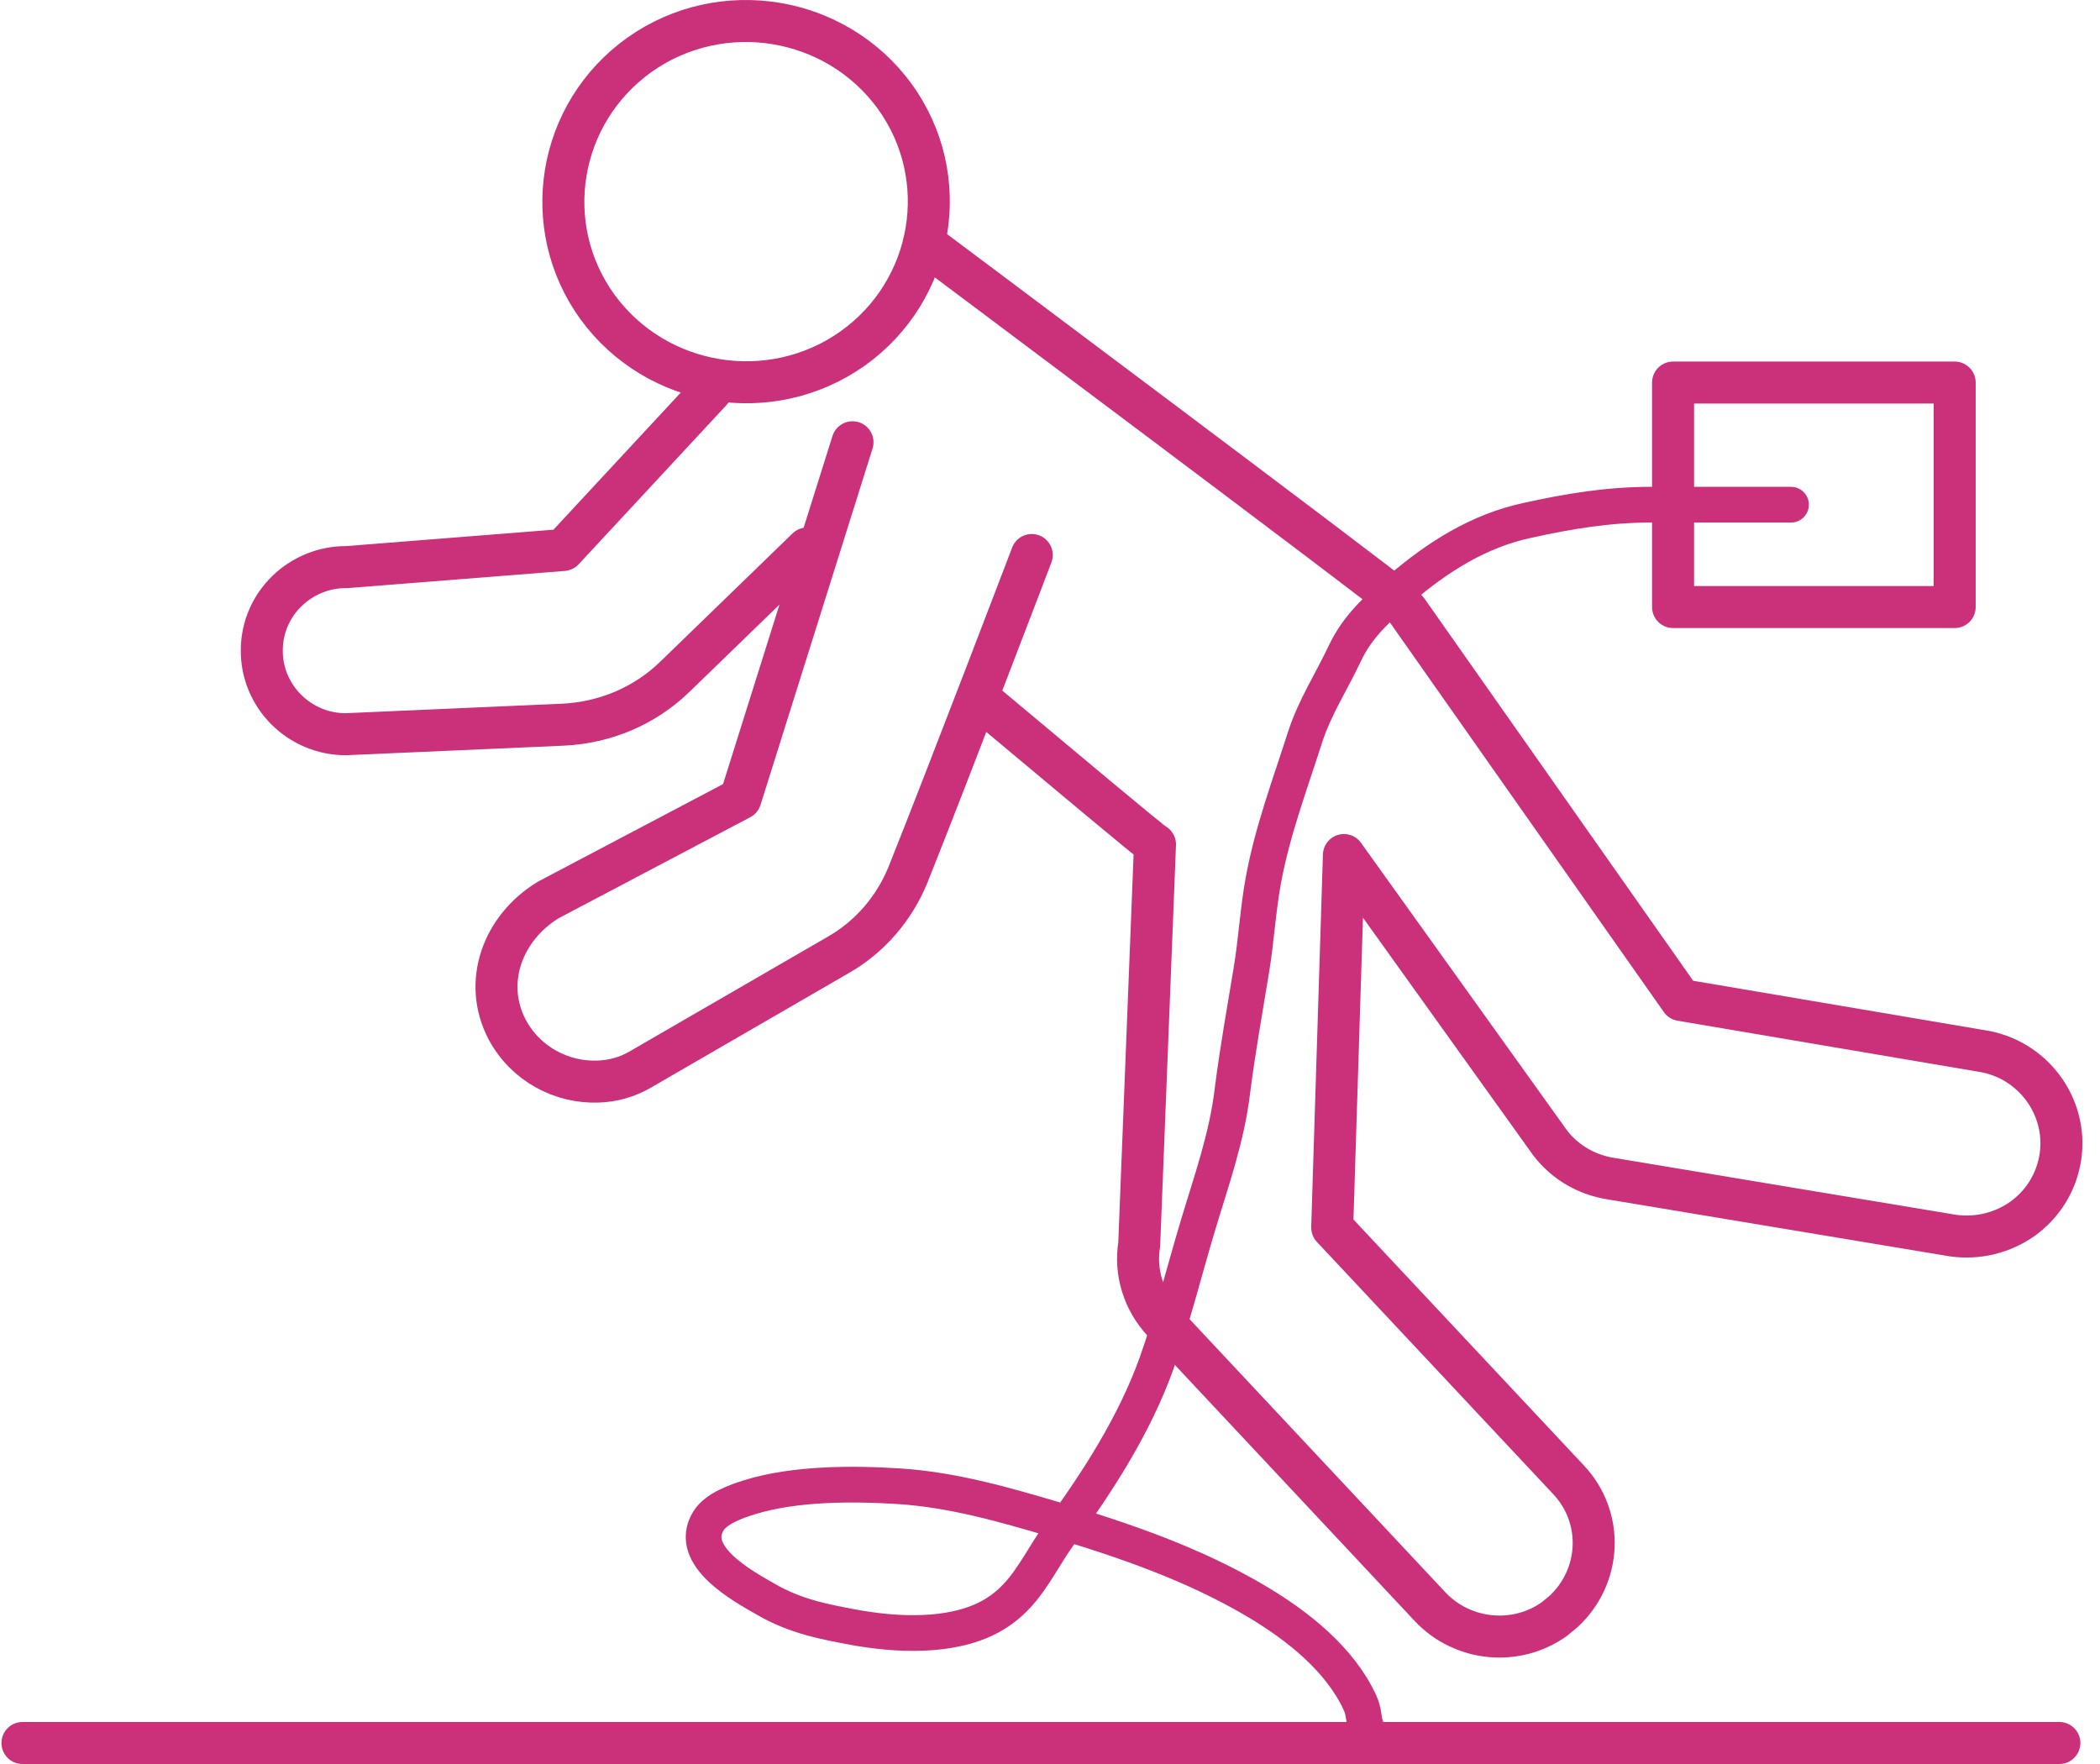
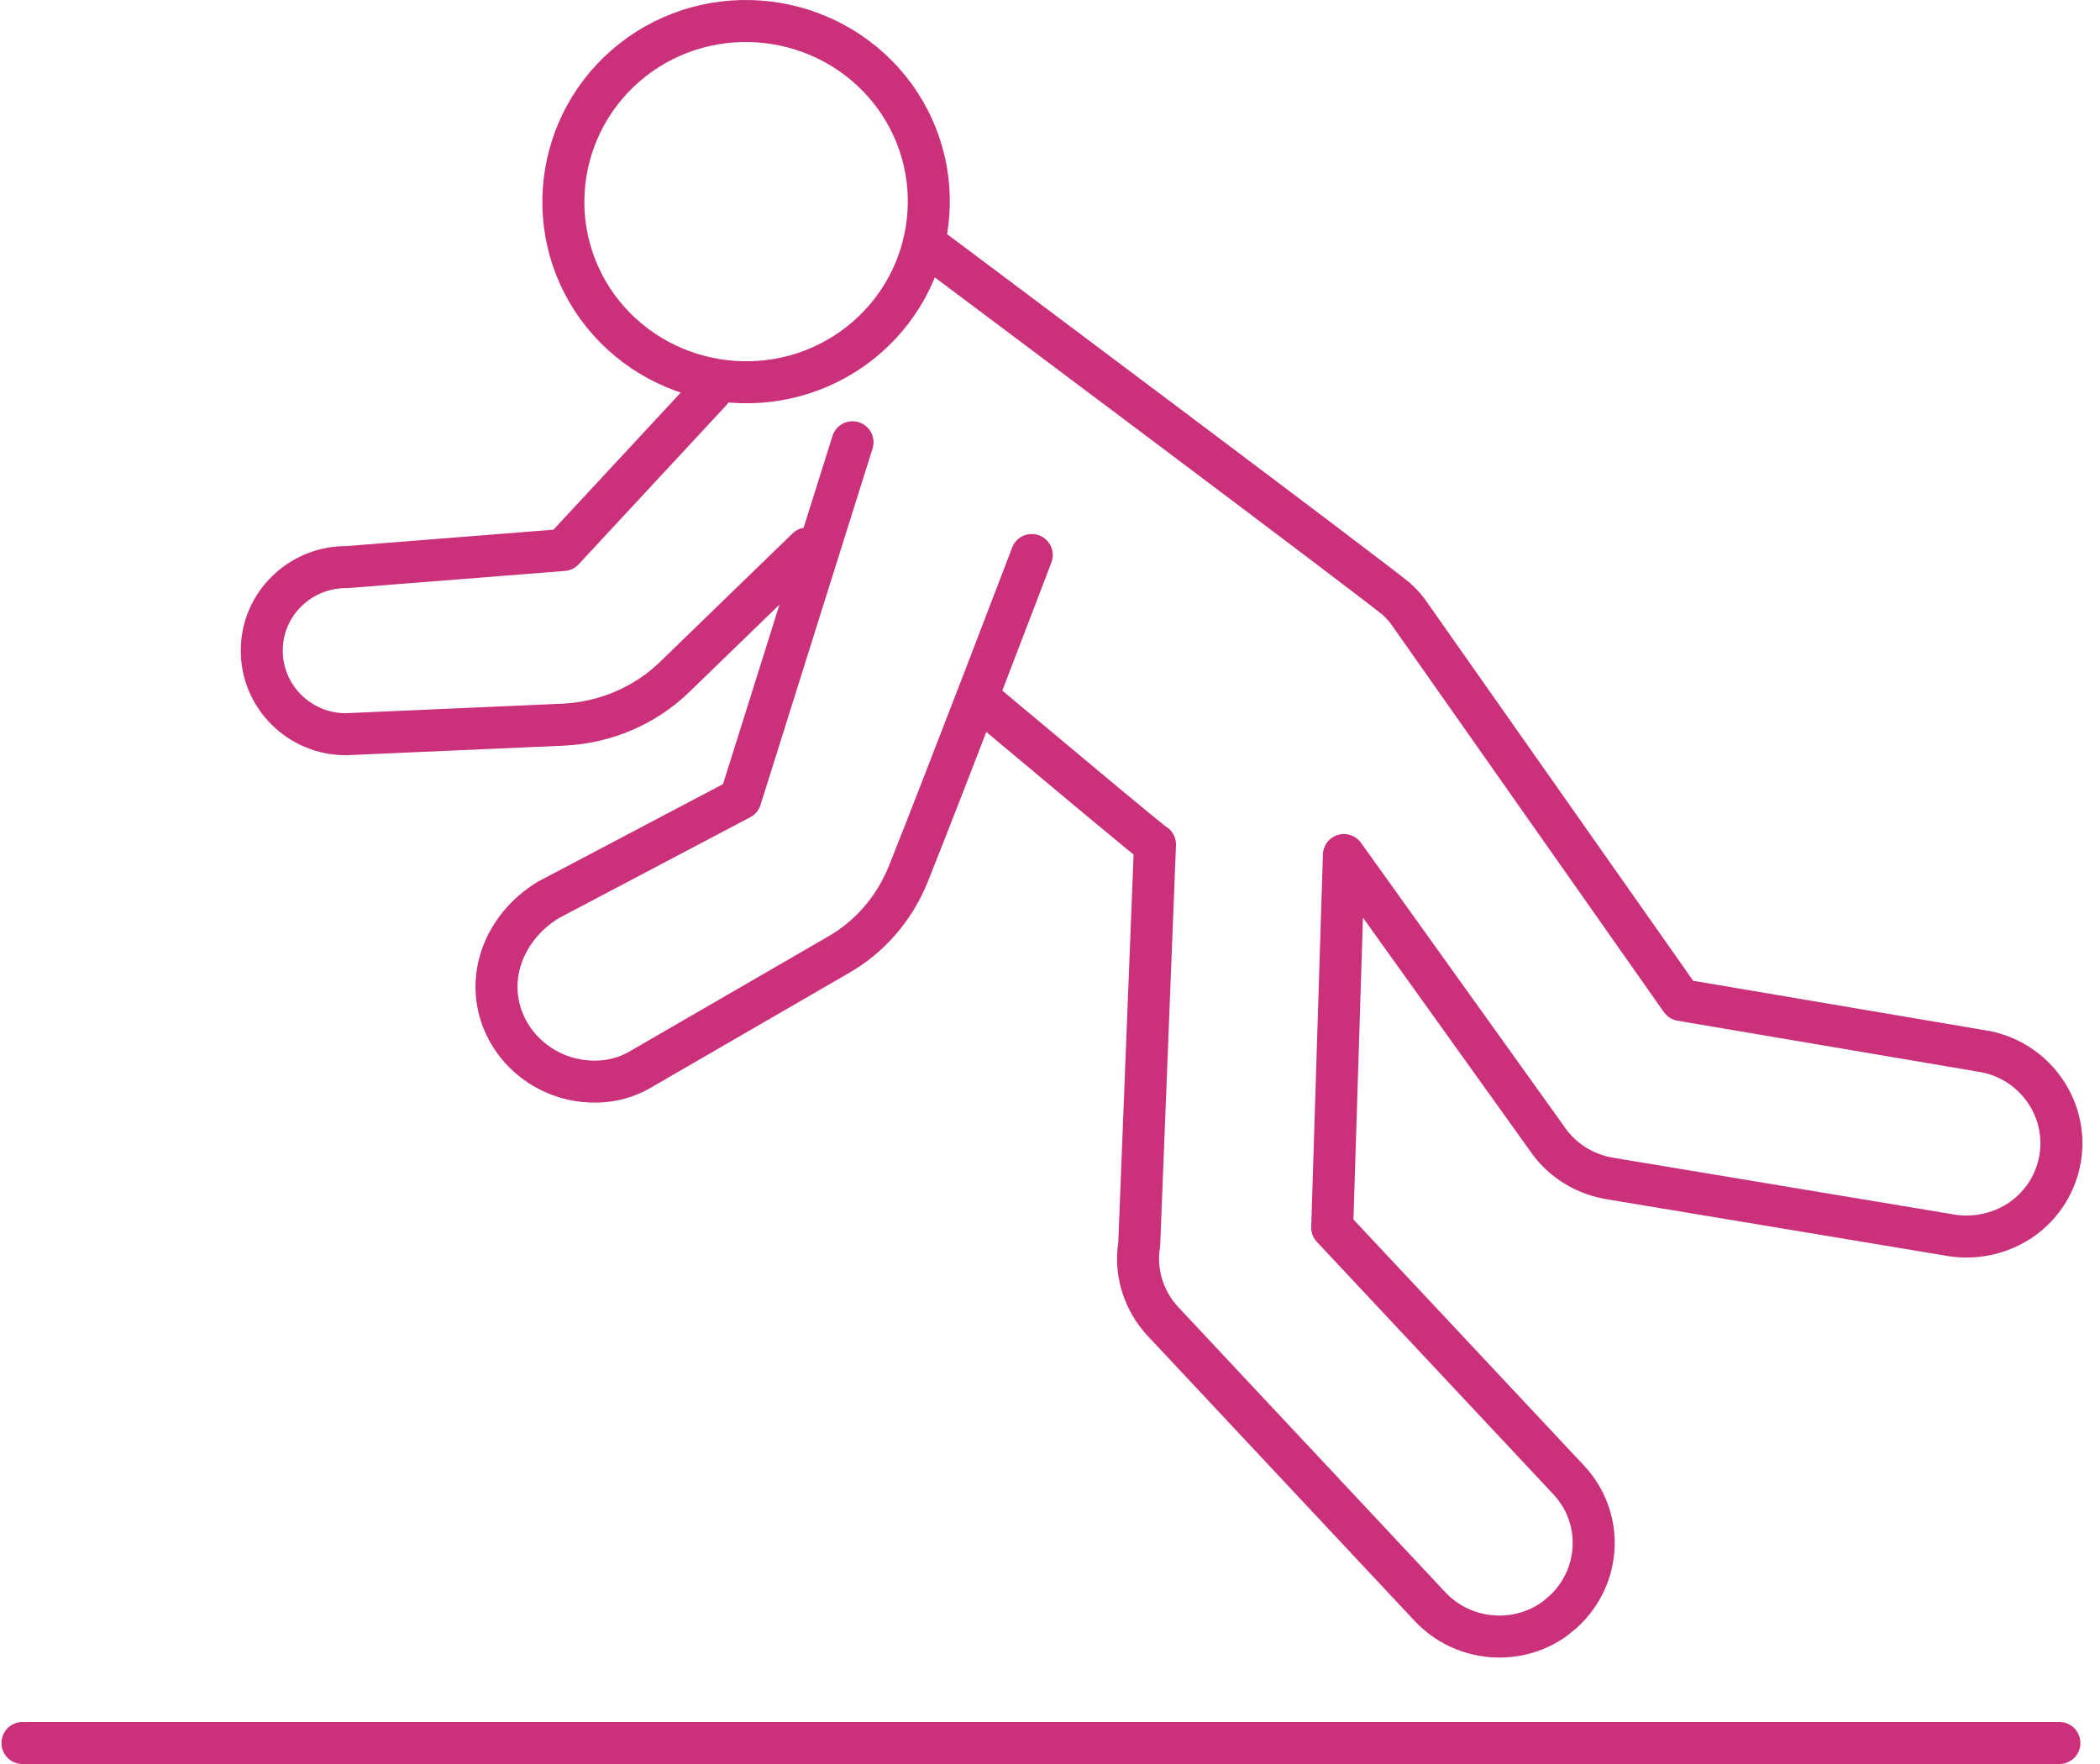
<svg xmlns="http://www.w3.org/2000/svg" width="100" height="84" viewBox="0 0 100 84" fill="none">
  <path d="M44.476 83H1.07M40.596 21.06L35.261 38.031L26.119 42.849C23.937 44.168 22.967 46.78 24.155 49.034C25.028 50.664 26.75 51.575 28.496 51.503C29.151 51.479 29.805 51.311 30.411 50.975L39.893 45.486C41.42 44.623 42.584 43.257 43.239 41.651C45.203 36.737 49.132 26.429 49.132 26.429M44.452 83H59.534H98.066M43.991 11.568C43.991 11.568 66.348 28.299 66.566 28.587C66.785 28.802 67.003 29.042 67.173 29.306L80.049 47.619L94.331 50.04C96.781 50.4 98.478 52.677 98.114 55.098C97.92 56.345 97.241 57.375 96.296 58.047C95.374 58.694 94.21 59.005 92.998 58.838L76.727 56.129C75.466 55.937 74.35 55.242 73.647 54.187L63.996 40.716L63.438 58.454L74.69 70.463C76.387 72.261 76.266 75.066 74.447 76.744C74.302 76.864 74.156 76.983 74.011 77.103C72.192 78.398 69.646 78.158 68.094 76.504L55.388 62.937C54.466 61.954 54.03 60.587 54.248 59.269L55 40.212C54.83 40.141 50.805 36.761 46.561 33.213M38.438 26.118L32.133 32.23C30.702 33.62 28.811 34.412 26.823 34.508L16.468 34.963C14.237 34.963 12.443 33.141 12.467 30.96C12.467 28.755 14.31 26.981 16.517 27.005L26.823 26.19L33.855 18.615M28.447 14.612C25.659 10.753 26.556 5.383 30.46 2.603C34.364 -0.154 39.796 0.733 42.609 4.592C45.397 8.451 44.5 13.821 40.596 16.601C36.692 19.358 31.26 18.471 28.447 14.612Z" stroke="#CB307A" stroke-width="2" stroke-linecap="round" stroke-linejoin="round" />
-   <path d="M93.08 18.217H79.67V28.907H93.08V18.217Z" stroke="#CB307A" stroke-width="2" stroke-linecap="round" stroke-linejoin="round" />
-   <path d="M85.287 24.032C83.056 24.032 80.849 24.032 78.618 24.032C76.581 24.032 74.714 24.344 72.75 24.775C70.398 25.279 68.458 26.525 66.688 28.035C65.596 28.994 64.675 29.785 64.044 31.104C63.414 32.446 62.614 33.668 62.153 35.083C61.426 37.36 60.601 39.541 60.165 41.89C59.898 43.329 59.825 44.791 59.583 46.229C59.267 48.147 58.928 50.04 58.685 51.958C58.419 54.187 57.667 56.273 57.037 58.382C56.382 60.563 55.848 62.745 55.072 64.926C54.03 67.826 52.308 70.511 50.489 73.004C49.01 75.018 48.501 77.367 44.427 77.726C43.215 77.822 42.075 77.726 40.911 77.535C39.311 77.247 37.88 76.983 36.449 76.144C35.358 75.521 32.715 74.083 33.733 72.429C34.097 71.83 35.067 71.494 35.673 71.302C37.831 70.631 40.596 70.631 42.827 70.775C45.373 70.943 47.798 71.638 50.223 72.357C53.52 73.34 56.867 74.49 59.849 76.264C61.789 77.415 63.826 79.021 64.772 81.106C64.942 81.49 64.917 81.754 65.014 82.113C65.063 82.329 65.208 82.544 65.184 82.784" stroke="#CB307A" stroke-width="1.7" stroke-linecap="round" stroke-linejoin="round" />
</svg>